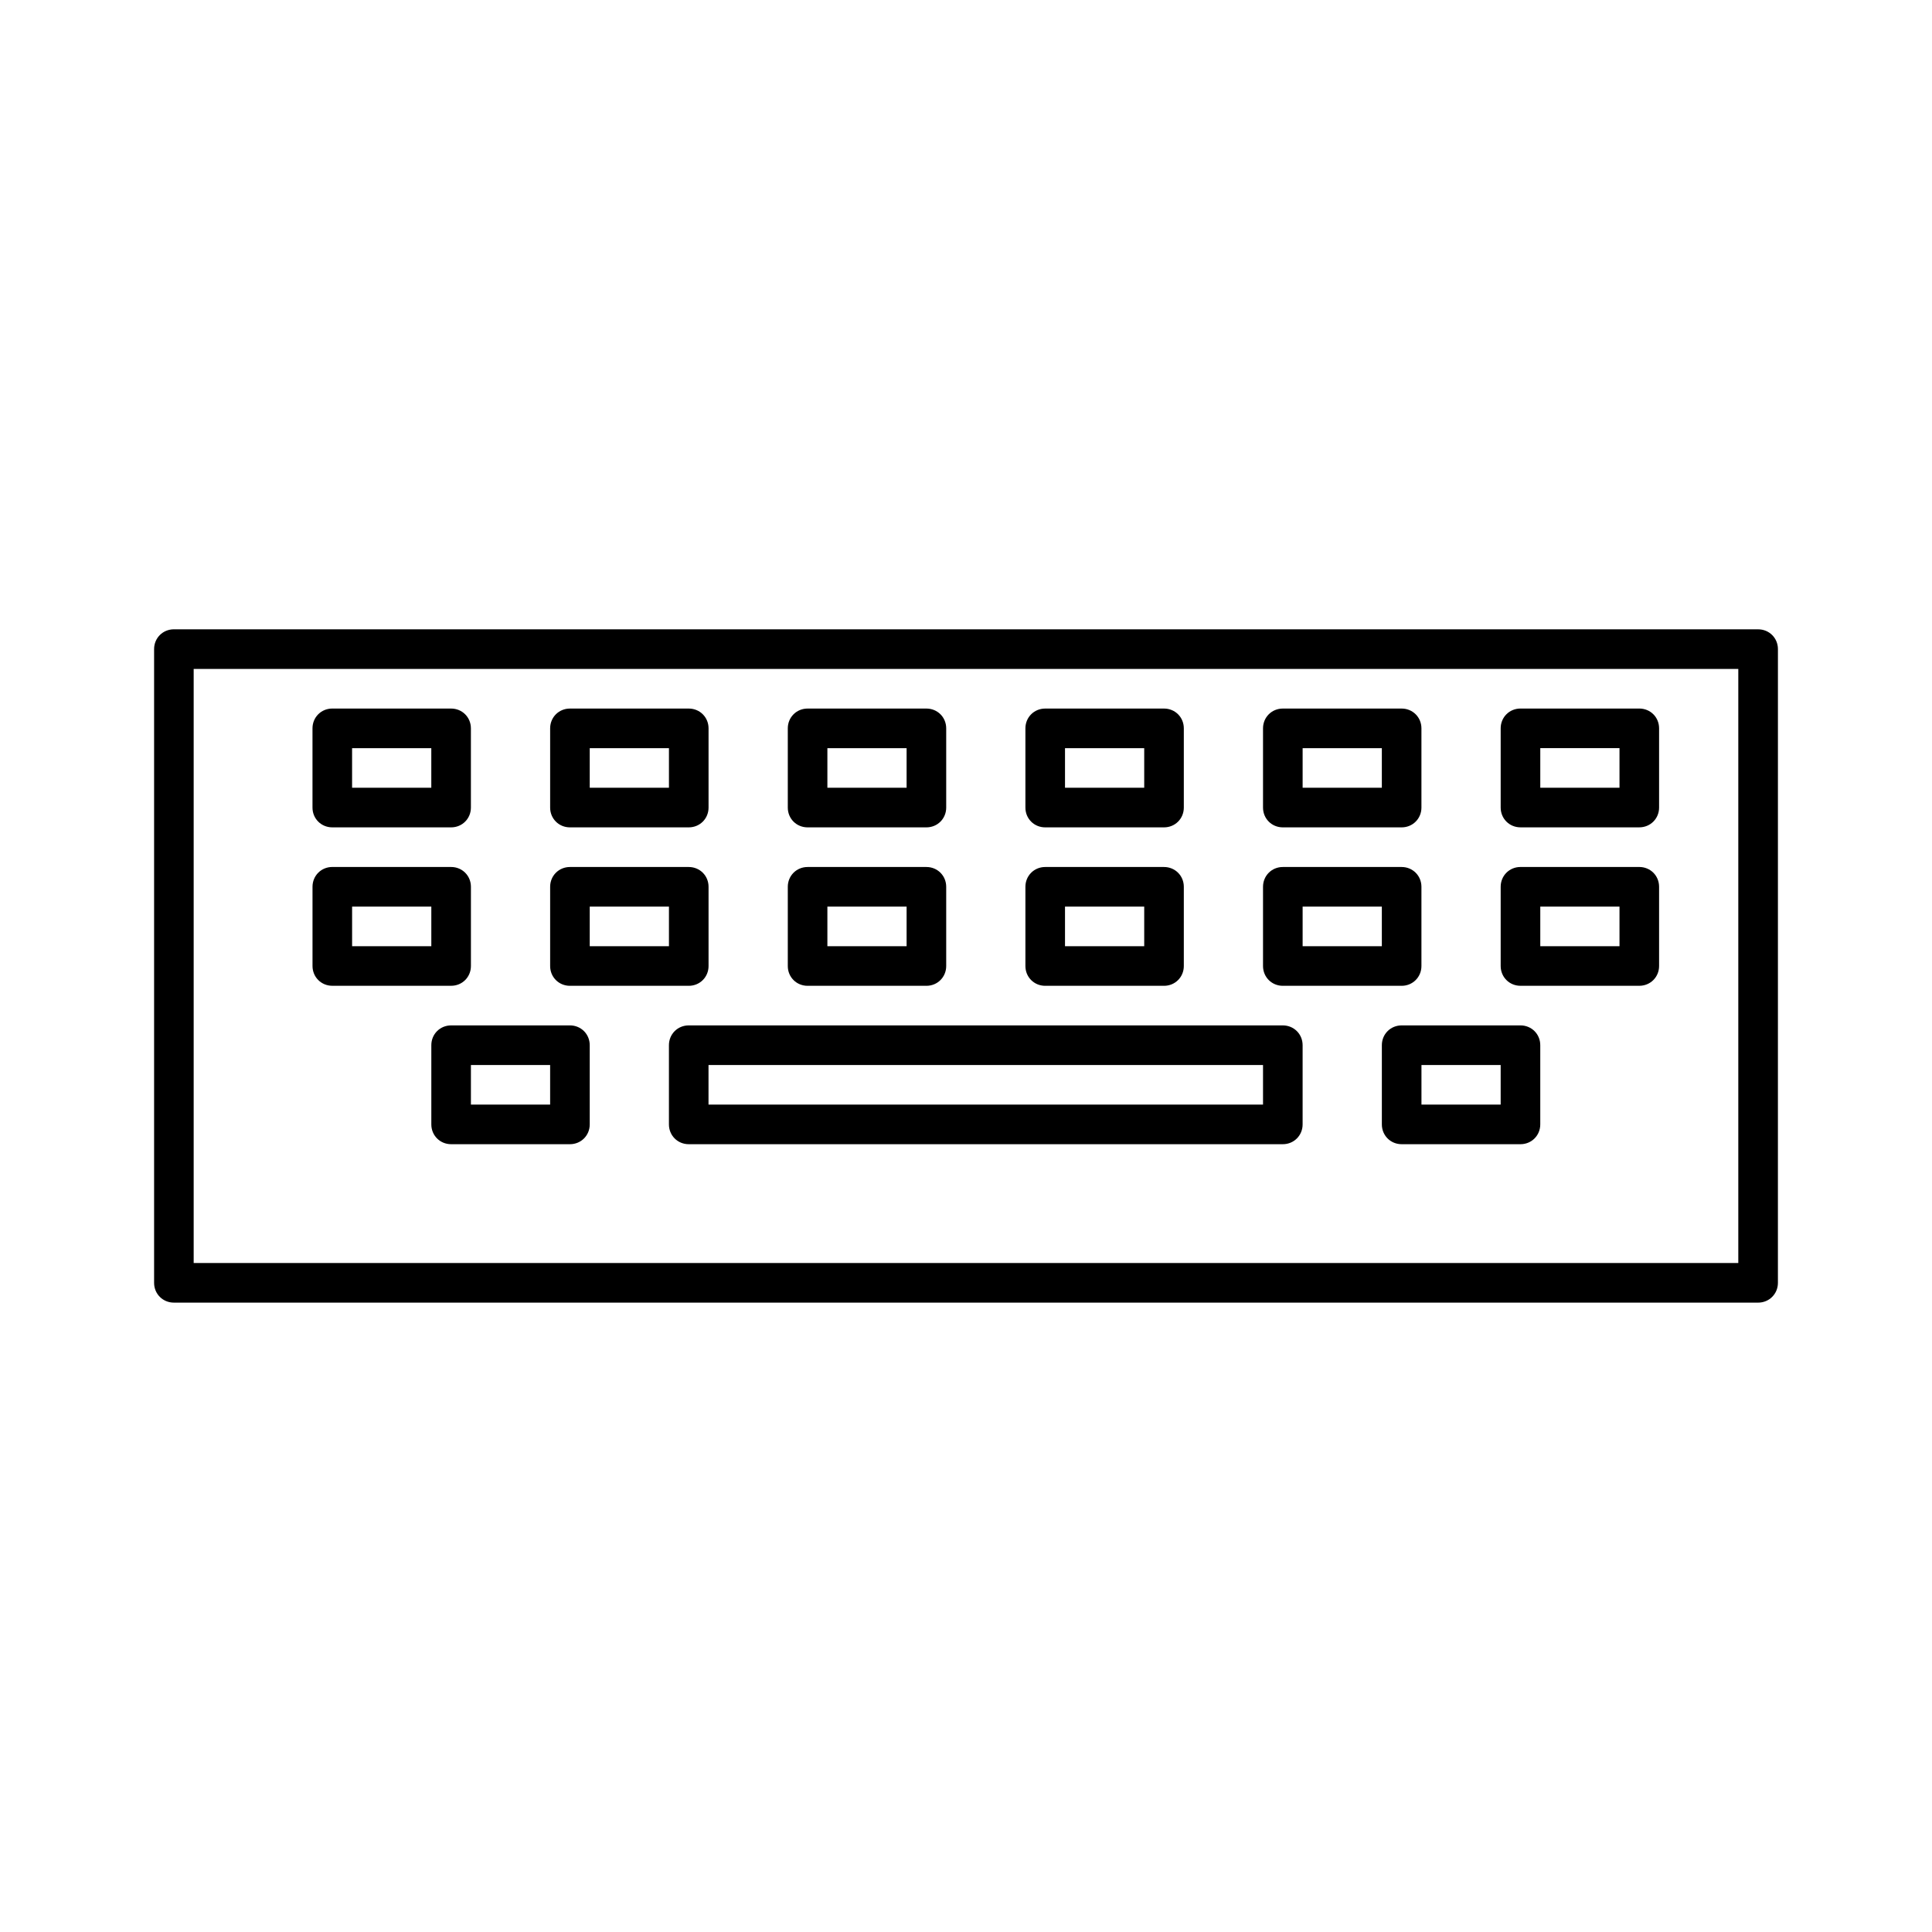
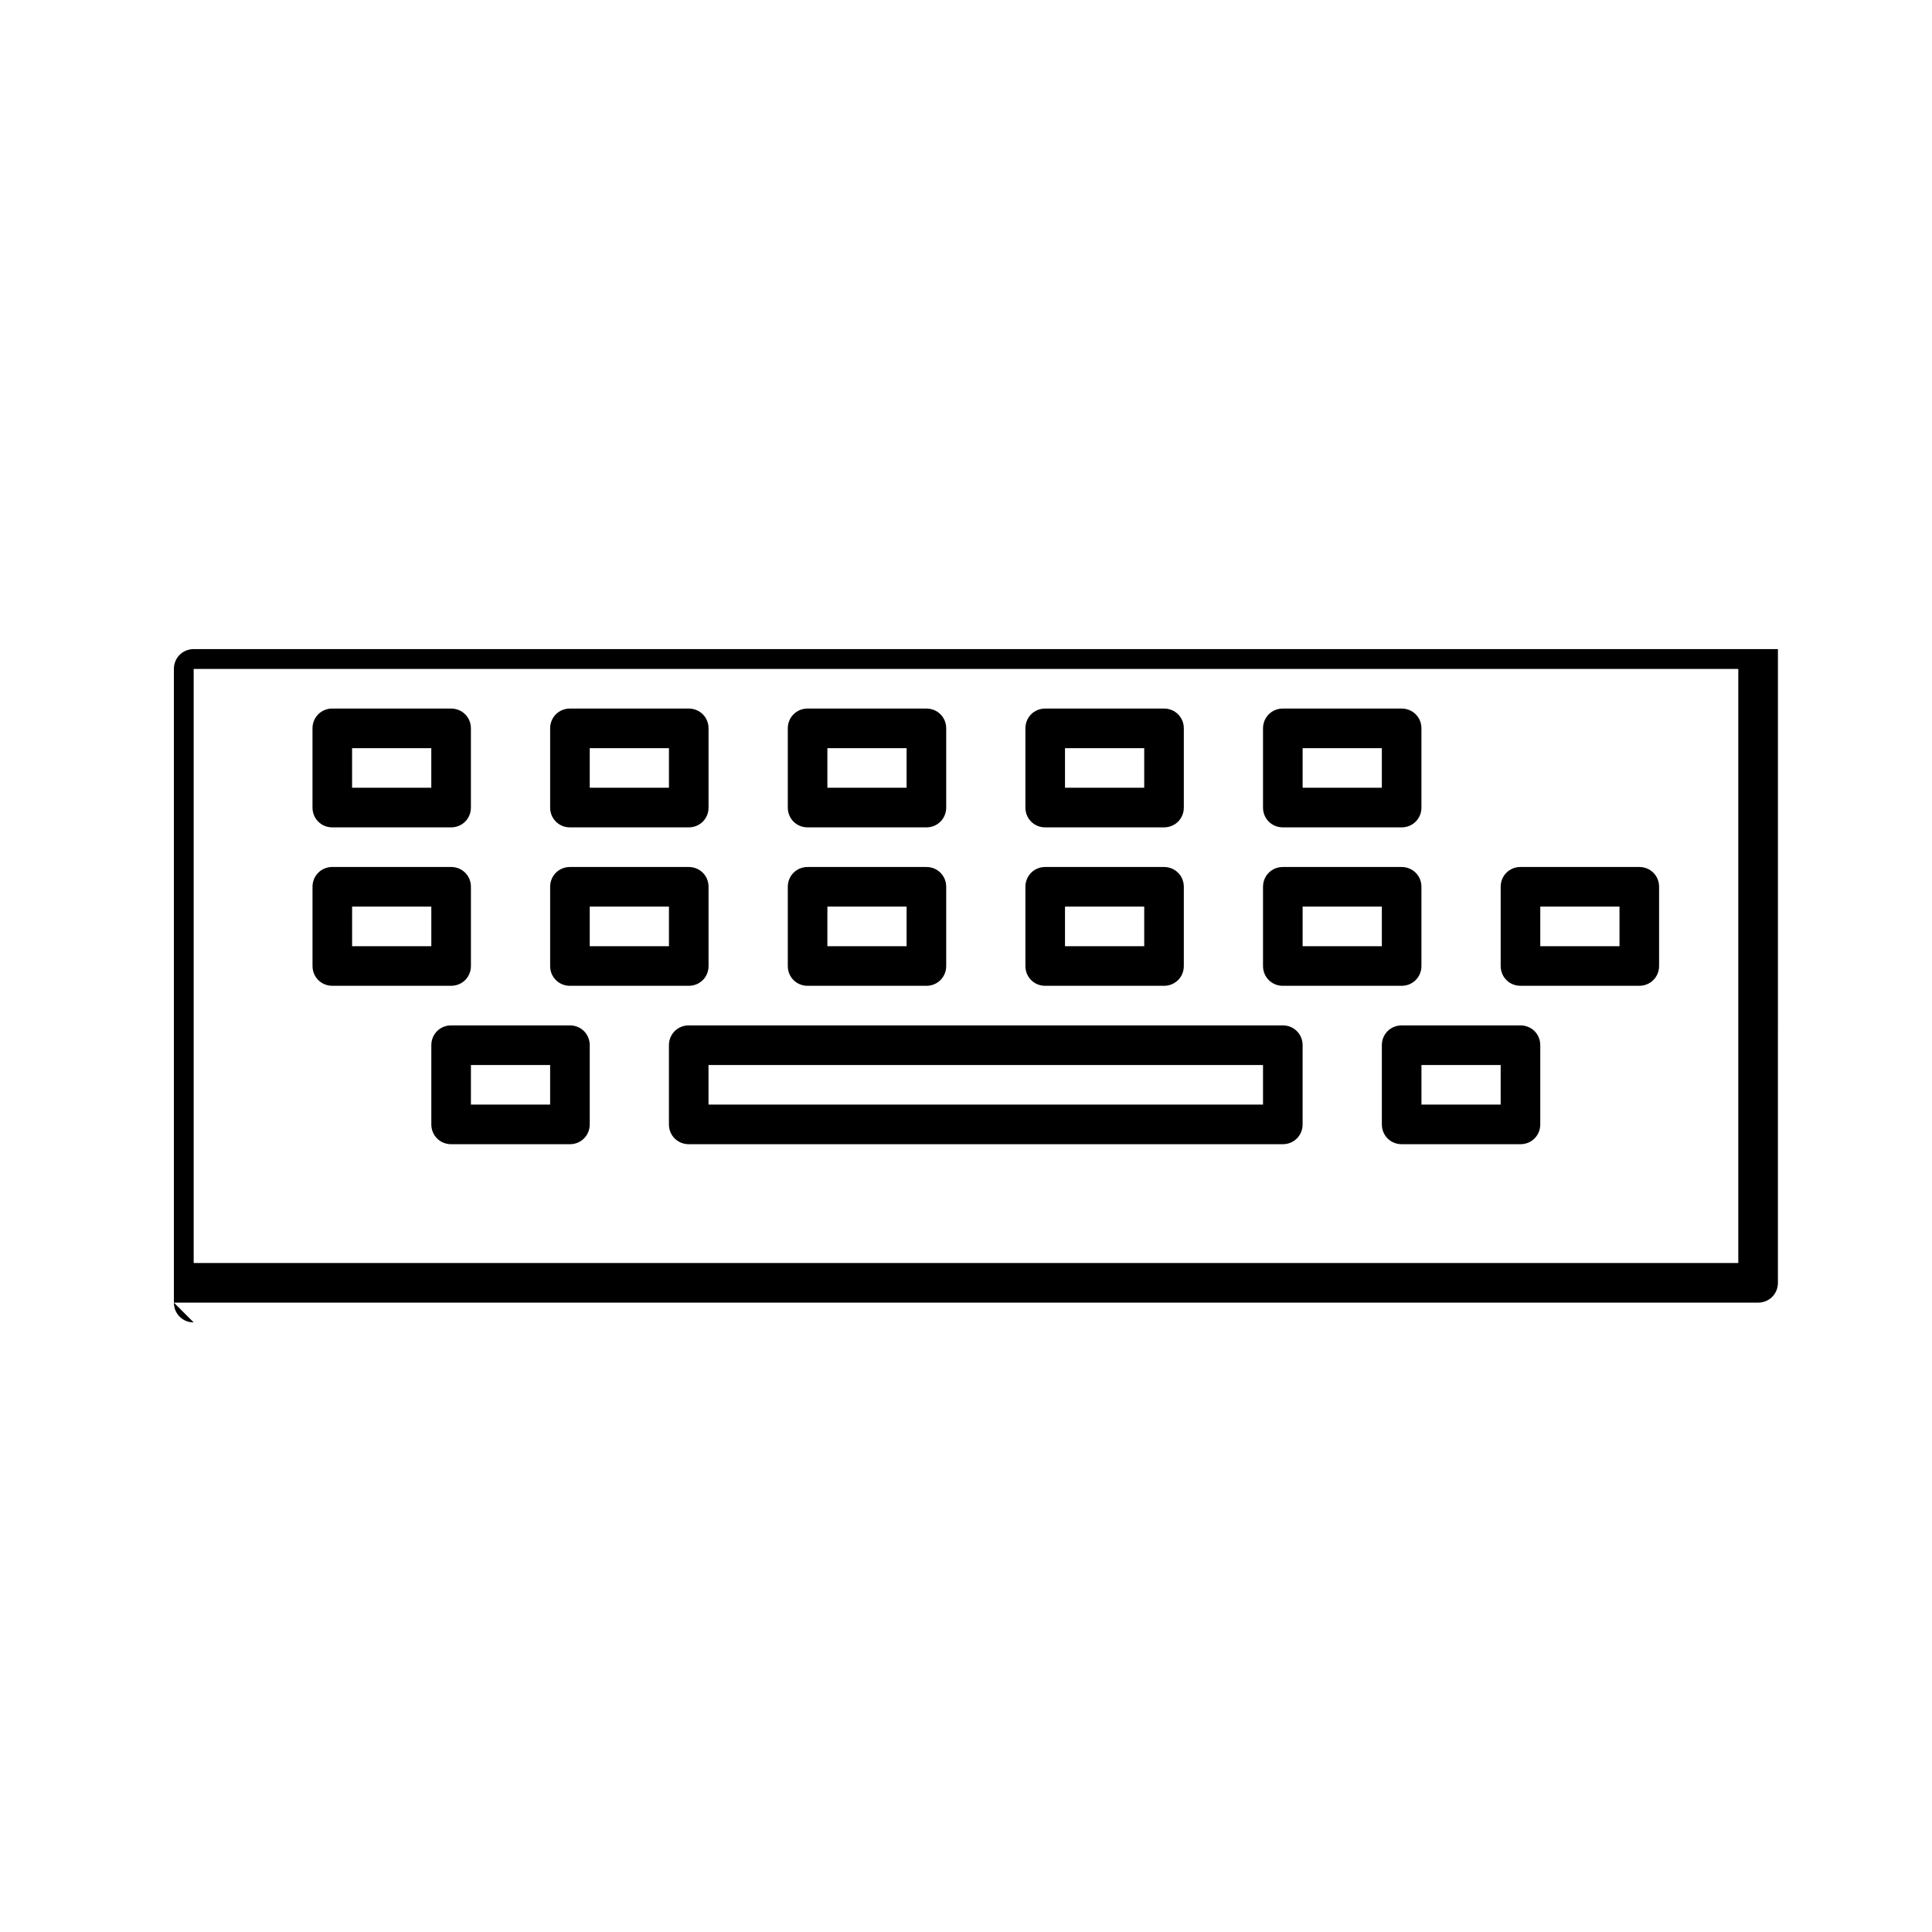
<svg xmlns="http://www.w3.org/2000/svg" fill="#000000" width="800px" height="800px" version="1.1" viewBox="144 144 512 512">
  <g>
-     <path d="m190.08 489.21h419.84c2.938 0 5.246-2.309 5.246-5.246l0.004-167.94c0-2.938-2.309-5.246-5.246-5.246l-419.84-0.004c-2.938 0-5.246 2.309-5.246 5.246v167.94c-0.004 2.941 2.309 5.25 5.246 5.25zm5.246-167.94h409.34v157.44h-409.34z" />
+     <path d="m190.08 489.21h419.84c2.938 0 5.246-2.309 5.246-5.246l0.004-167.94l-419.84-0.004c-2.938 0-5.246 2.309-5.246 5.246v167.94c-0.004 2.941 2.309 5.25 5.246 5.25zm5.246-167.94h409.34v157.44h-409.34z" />
    <path d="m232.06 363.26h31.488c2.938 0 5.246-2.309 5.246-5.246v-20.992c0-2.938-2.309-5.246-5.246-5.246l-31.488-0.004c-2.938 0-5.246 2.309-5.246 5.246v20.992c-0.004 2.941 2.309 5.25 5.246 5.25zm5.246-20.992h20.992v10.496h-20.992z" />
    <path d="m295.04 363.26h31.488c2.938 0 5.246-2.309 5.246-5.246v-20.992c0-2.938-2.309-5.246-5.246-5.246h-31.488c-2.938 0-5.246 2.309-5.246 5.246v20.992c-0.004 2.938 2.305 5.246 5.246 5.246zm5.246-20.992h20.992v10.496h-20.992z" />
    <path d="m358.02 363.26h31.488c2.938 0 5.246-2.309 5.246-5.246v-20.992c0-2.938-2.309-5.246-5.246-5.246h-31.488c-2.938 0-5.246 2.309-5.246 5.246v20.992c-0.004 2.938 2.305 5.246 5.246 5.246zm5.246-20.992h20.992v10.496h-20.992z" />
    <path d="m420.99 363.26h31.488c2.938 0 5.246-2.309 5.246-5.246v-20.992c0-2.938-2.309-5.246-5.246-5.246h-31.488c-2.938 0-5.246 2.309-5.246 5.246v20.992c-0.004 2.938 2.305 5.246 5.246 5.246zm5.246-20.992h20.992v10.496h-20.992z" />
    <path d="m483.96 363.26h31.488c2.938 0 5.246-2.309 5.246-5.246v-20.992c0-2.938-2.309-5.246-5.246-5.246h-31.488c-2.938 0-5.246 2.309-5.246 5.246v20.992c0 2.938 2.309 5.246 5.246 5.246zm5.25-20.992h20.992v10.496h-20.992z" />
-     <path d="m578.43 331.77h-31.488c-2.938 0-5.246 2.309-5.246 5.246v20.992c0 2.938 2.309 5.246 5.246 5.246h31.488c2.938 0 5.246-2.309 5.246-5.246v-20.992c0.004-2.938-2.305-5.246-5.246-5.246zm-5.246 20.992h-20.992v-10.496h20.992z" />
    <path d="m268.8 400v-20.992c0-2.938-2.309-5.246-5.246-5.246l-31.488-0.004c-2.938 0-5.246 2.309-5.246 5.246v20.992c0 2.938 2.309 5.246 5.246 5.246h31.488c2.938 0.004 5.246-2.305 5.246-5.242zm-10.496-5.25h-20.992v-10.496h20.992z" />
    <path d="m295.04 405.25h31.488c2.938 0 5.246-2.309 5.246-5.246v-20.992c0-2.938-2.309-5.246-5.246-5.246h-31.488c-2.938 0-5.246 2.309-5.246 5.246v20.992c-0.004 2.938 2.305 5.246 5.246 5.246zm5.246-20.992h20.992v10.496h-20.992z" />
    <path d="m358.02 405.25h31.488c2.938 0 5.246-2.309 5.246-5.246v-20.992c0-2.938-2.309-5.246-5.246-5.246h-31.488c-2.938 0-5.246 2.309-5.246 5.246v20.992c-0.004 2.938 2.305 5.246 5.246 5.246zm5.246-20.992h20.992v10.496h-20.992z" />
    <path d="m420.99 405.25h31.488c2.938 0 5.246-2.309 5.246-5.246v-20.992c0-2.938-2.309-5.246-5.246-5.246h-31.488c-2.938 0-5.246 2.309-5.246 5.246v20.992c-0.004 2.938 2.305 5.246 5.246 5.246zm5.246-20.992h20.992v10.496h-20.992z" />
    <path d="m483.96 405.25h31.488c2.938 0 5.246-2.309 5.246-5.246v-20.992c0-2.938-2.309-5.246-5.246-5.246h-31.488c-2.938 0-5.246 2.309-5.246 5.246v20.992c0 2.938 2.309 5.246 5.246 5.246zm5.25-20.992h20.992v10.496h-20.992z" />
    <path d="m578.43 373.76h-31.488c-2.938 0-5.246 2.309-5.246 5.246v20.992c0 2.938 2.309 5.246 5.246 5.246h31.488c2.938 0 5.246-2.309 5.246-5.246v-20.992c0.004-2.938-2.305-5.246-5.246-5.246zm-5.246 20.992h-20.992v-10.496h20.992z" />
    <path d="m295.04 415.74h-31.488c-2.938 0-5.246 2.309-5.246 5.246v20.992c0 2.938 2.309 5.246 5.246 5.246h31.488c2.938 0 5.246-2.309 5.246-5.246v-20.992c0-2.938-2.309-5.246-5.246-5.246zm-5.25 20.992h-20.992v-10.496h20.992z" />
    <path d="m546.94 415.74h-31.488c-2.938 0-5.246 2.309-5.246 5.246v20.992c0 2.938 2.309 5.246 5.246 5.246h31.488c2.938 0 5.246-2.309 5.246-5.246v-20.992c0.004-2.938-2.305-5.246-5.246-5.246zm-5.246 20.992h-20.992v-10.496h20.992z" />
    <path d="m483.96 415.74h-157.44c-2.938 0-5.246 2.309-5.246 5.246v20.992c0 2.938 2.309 5.246 5.246 5.246h157.44c2.938 0 5.246-2.309 5.246-5.246v-20.992c0-2.938-2.309-5.246-5.25-5.246zm-5.246 20.992h-146.95v-10.496h146.95z" />
  </g>
</svg>